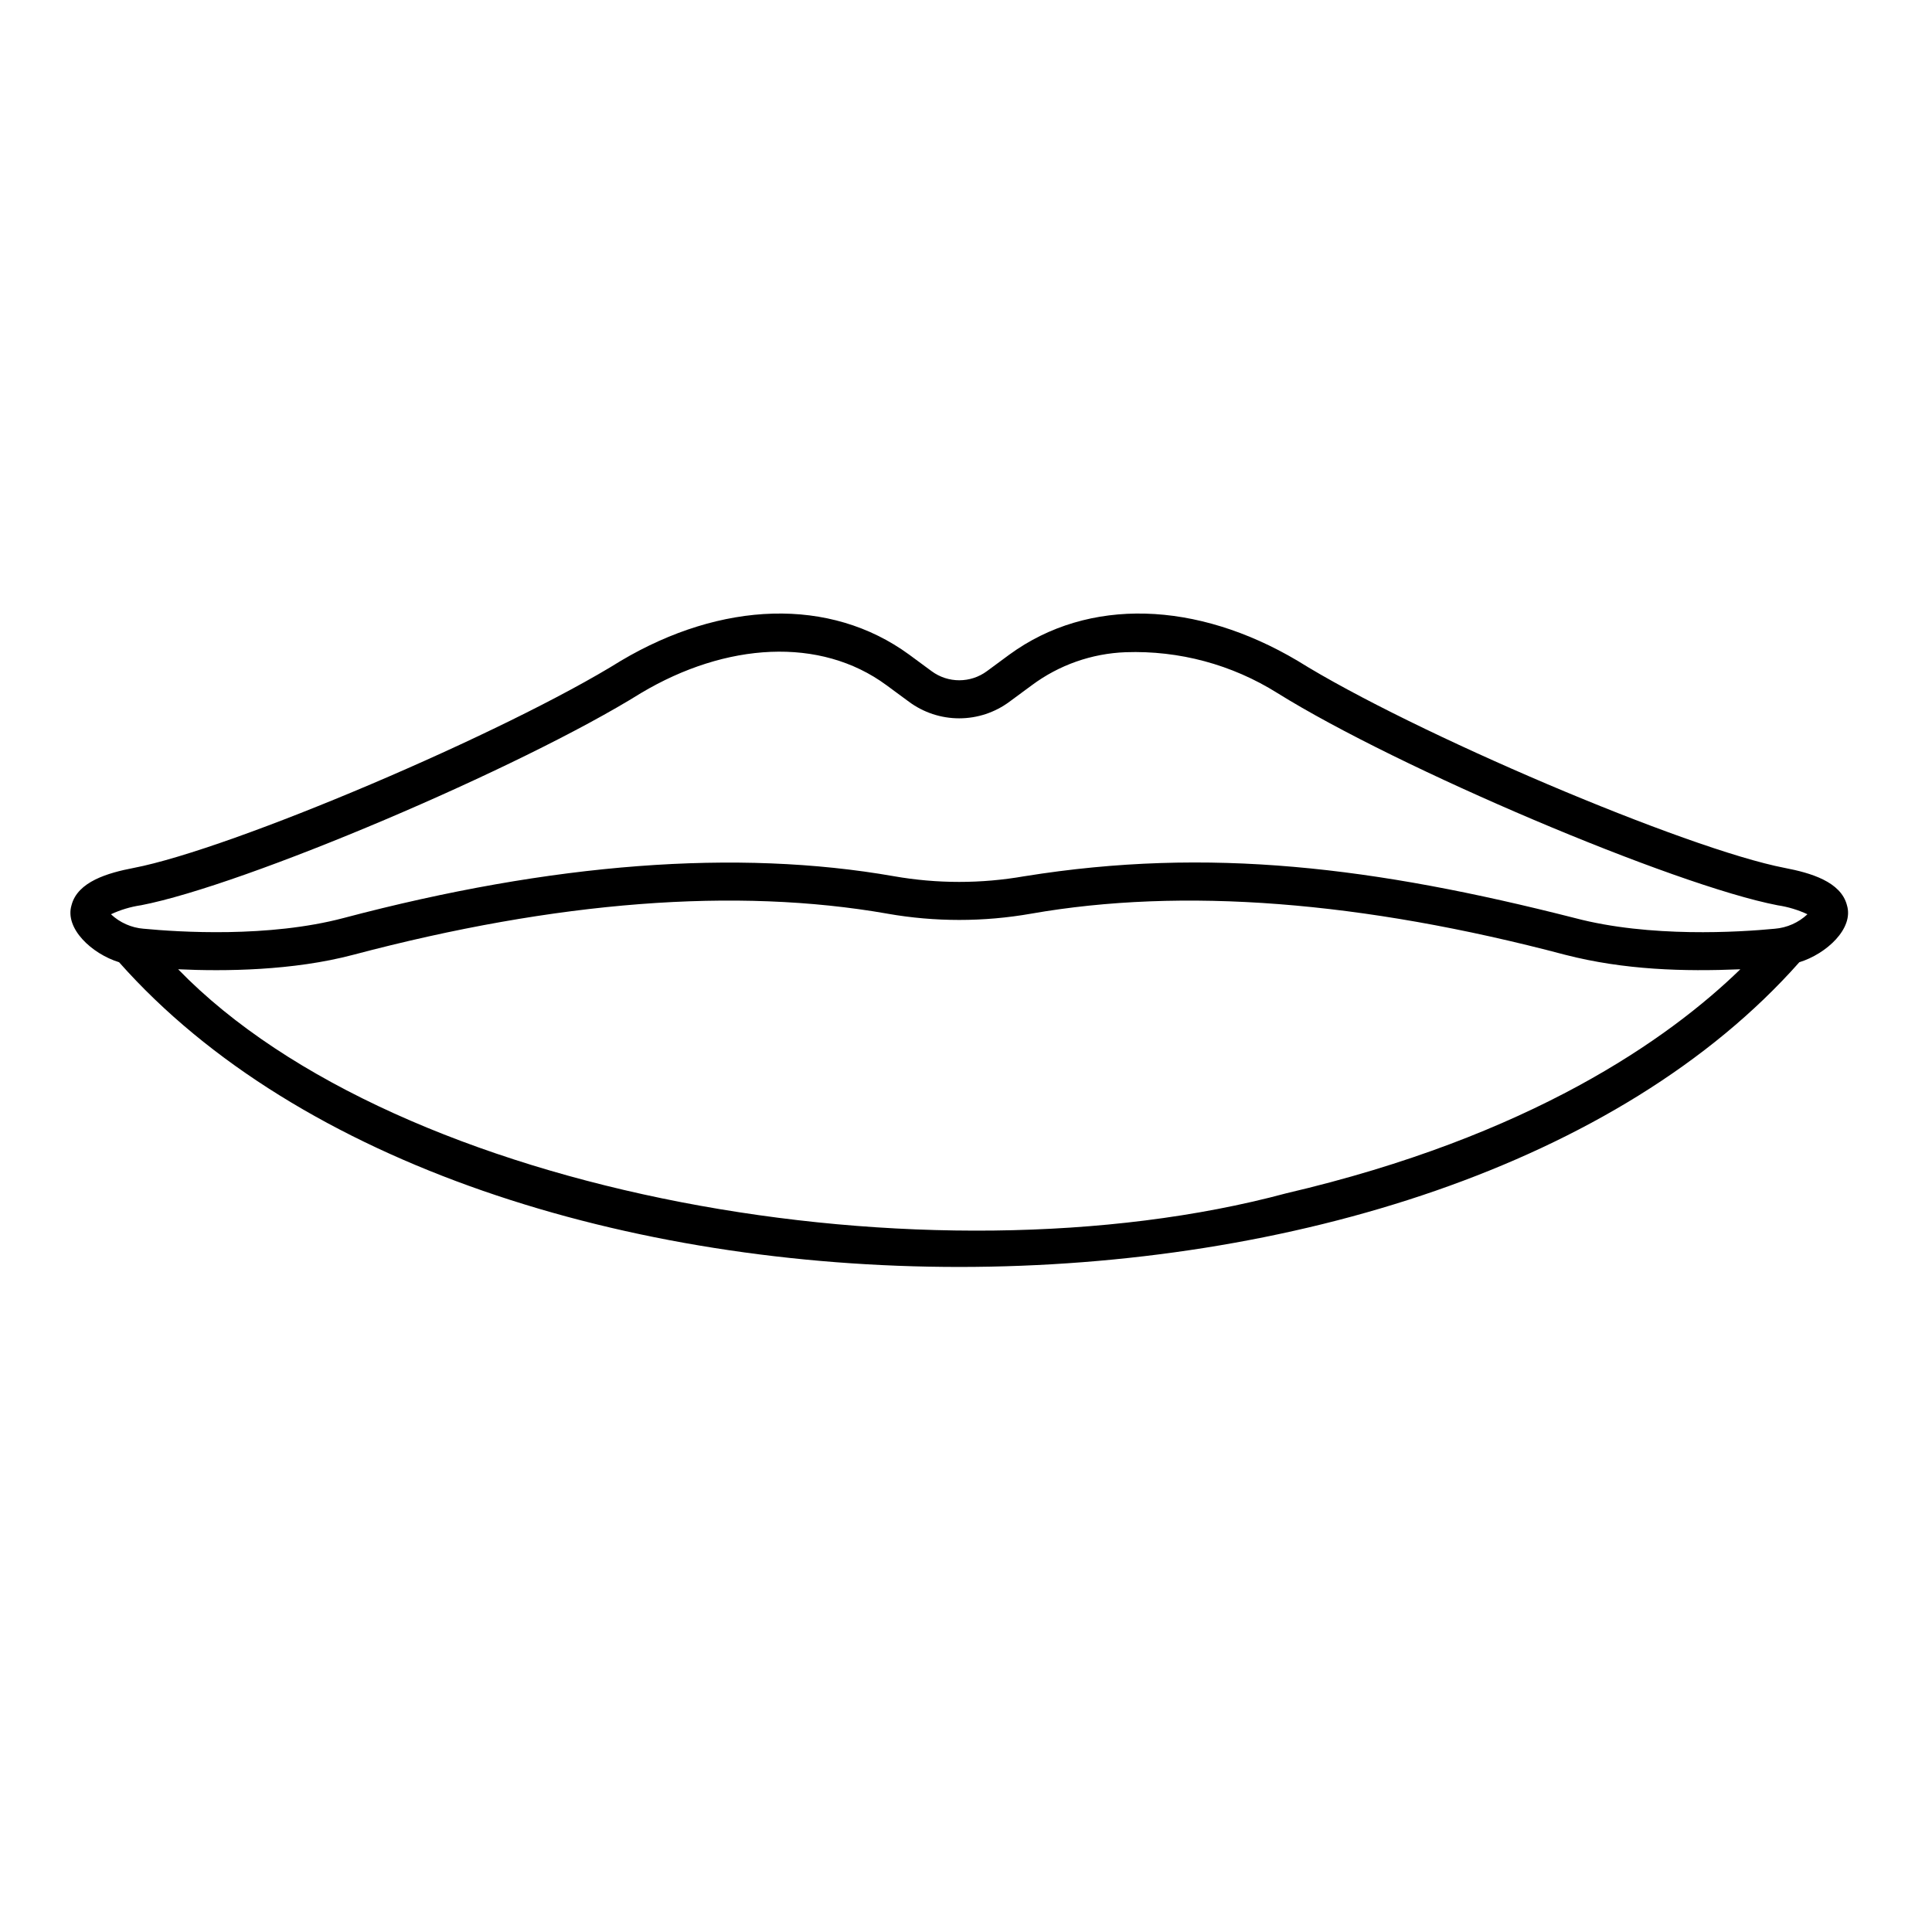
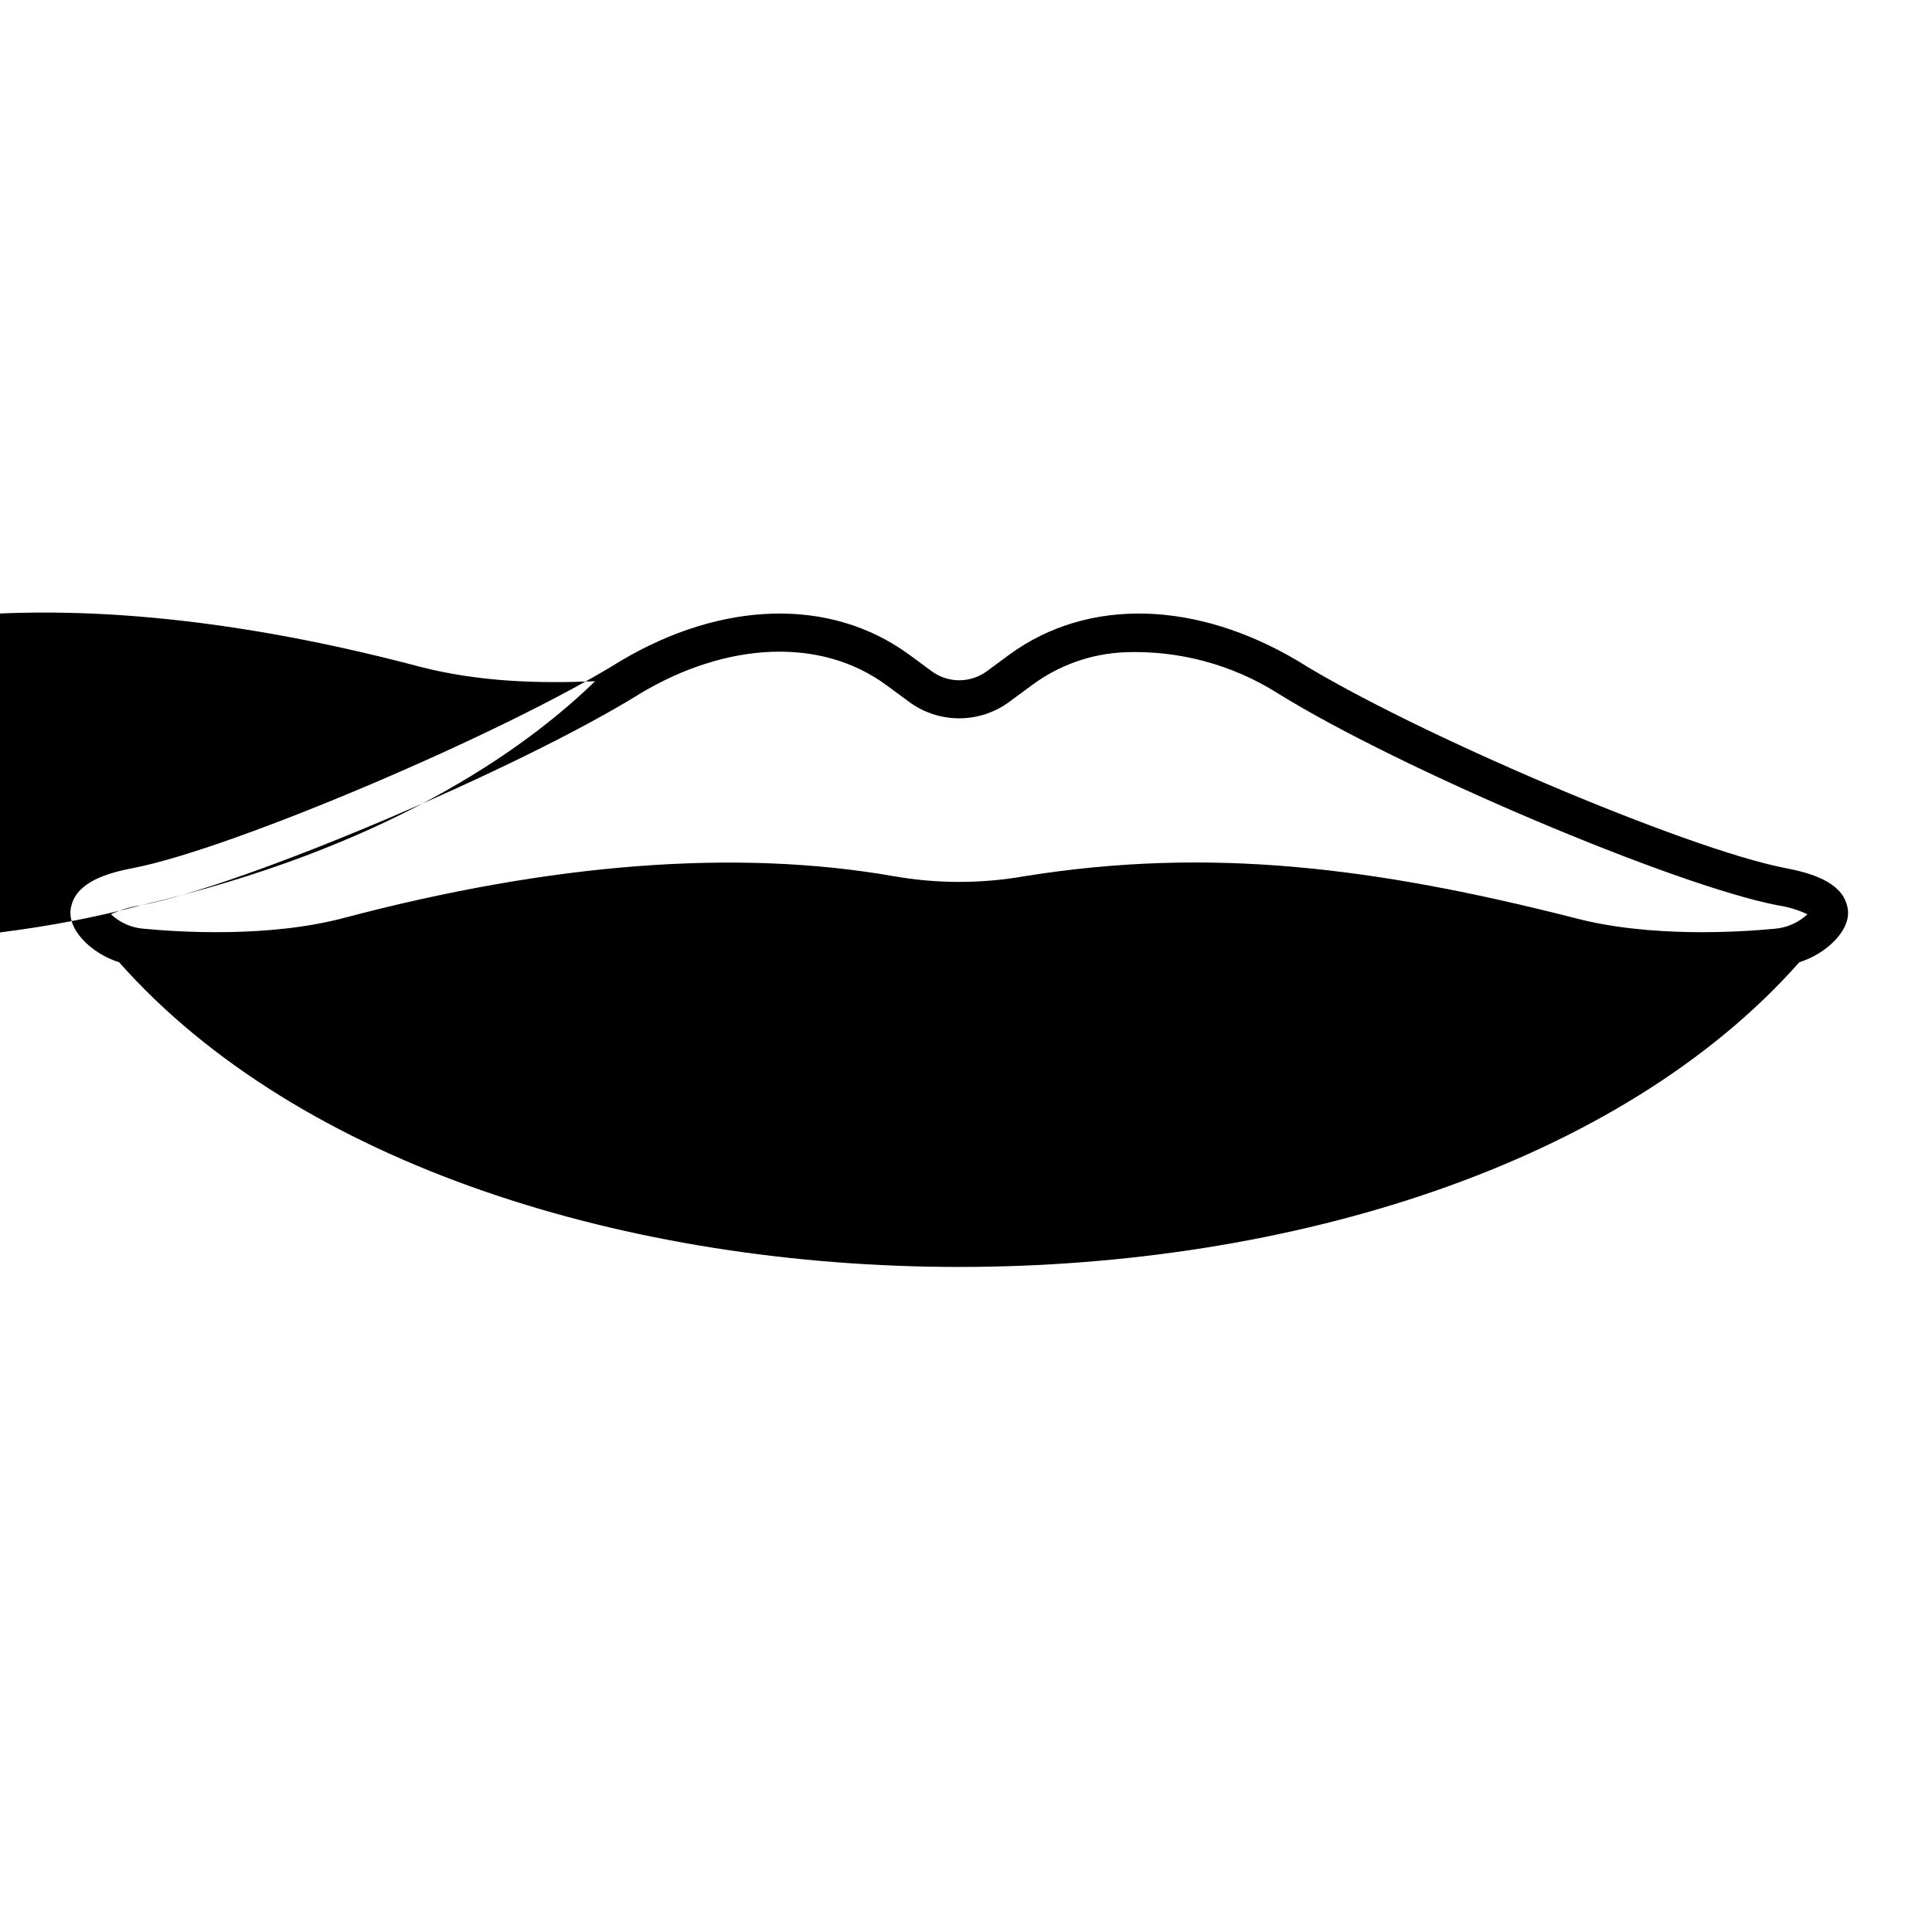
<svg xmlns="http://www.w3.org/2000/svg" fill="#000000" width="800px" height="800px" version="1.1" viewBox="144 144 512 512">
-   <path d="m633.46 383.89c-1.613-6.246-9.641-8.566-16.457-9.875-26.105-5.027-98.527-35.82-129.15-54.91-26.621-15.777-55.316-16.973-76.348-1.633l-5.945 4.383 0.004-0.004c-4.367 3.238-10.336 3.238-14.699 0l-5.949-4.383c-20.984-15.328-49.754-14.145-76.348 1.633-30.629 19.098-103.05 49.887-129.16 54.914-6.812 1.309-14.844 3.621-16.453 9.875-1.859 6.144 5.363 12.883 12.605 15.113 95.48 107.76 350.02 107.58 445.28 0 7.141-2.195 14.512-8.938 12.617-15.113zm-452.14 0.023c27.484-5.293 100.59-36.312 132.57-56.254 22.48-13.391 47.492-15.012 65.039-2.07l5.941 4.375c3.856 2.859 8.527 4.402 13.324 4.402 4.801 0 9.473-1.543 13.324-4.402l5.945-4.383c7.207-5.356 15.867-8.402 24.84-8.738 14.18-0.496 28.184 3.269 40.203 10.812 31.992 19.941 105.1 50.961 132.58 56.254 2.738 0.41 5.398 1.211 7.906 2.379-2.367 2.223-5.418 3.574-8.652 3.836-9.316 0.898-33.129 2.418-52.98-2.832-53.086-13.52-96.898-18.957-145.85-11.082l-0.004-0.004c-11.453 2.012-23.168 2.012-34.617 0-41.504-7.277-90.574-3.551-145.85 11.082-19.852 5.254-43.664 3.727-52.98 2.832l-0.004 0.004c-3.234-0.262-6.289-1.613-8.652-3.836 2.508-1.168 5.168-1.969 7.906-2.379zm303.5 76.336c-94.348 25.332-235.28 0.707-293.61-59.383 12.262 0.578 30.406 0.402 46.422-3.84 53.855-14.254 101.47-17.922 141.53-10.898l-0.004 0.004c12.605 2.215 25.496 2.215 38.102 0 40.062-7.023 87.68-3.356 141.53 10.898 15.738 4.047 31.461 4.461 46.418 3.84-19.07 18.523-55.633 44.273-120.39 59.379z" />
+   <path d="m633.46 383.89c-1.613-6.246-9.641-8.566-16.457-9.875-26.105-5.027-98.527-35.82-129.15-54.91-26.621-15.777-55.316-16.973-76.348-1.633l-5.945 4.383 0.004-0.004c-4.367 3.238-10.336 3.238-14.699 0l-5.949-4.383c-20.984-15.328-49.754-14.145-76.348 1.633-30.629 19.098-103.05 49.887-129.16 54.914-6.812 1.309-14.844 3.621-16.453 9.875-1.859 6.144 5.363 12.883 12.605 15.113 95.48 107.76 350.02 107.58 445.28 0 7.141-2.195 14.512-8.938 12.617-15.113zm-452.14 0.023c27.484-5.293 100.59-36.312 132.57-56.254 22.48-13.391 47.492-15.012 65.039-2.07l5.941 4.375c3.856 2.859 8.527 4.402 13.324 4.402 4.801 0 9.473-1.543 13.324-4.402l5.945-4.383c7.207-5.356 15.867-8.402 24.84-8.738 14.18-0.496 28.184 3.269 40.203 10.812 31.992 19.941 105.1 50.961 132.58 56.254 2.738 0.41 5.398 1.211 7.906 2.379-2.367 2.223-5.418 3.574-8.652 3.836-9.316 0.898-33.129 2.418-52.98-2.832-53.086-13.52-96.898-18.957-145.85-11.082l-0.004-0.004c-11.453 2.012-23.168 2.012-34.617 0-41.504-7.277-90.574-3.551-145.85 11.082-19.852 5.254-43.664 3.727-52.98 2.832l-0.004 0.004c-3.234-0.262-6.289-1.613-8.652-3.836 2.508-1.168 5.168-1.969 7.906-2.379zc-94.348 25.332-235.28 0.707-293.61-59.383 12.262 0.578 30.406 0.402 46.422-3.84 53.855-14.254 101.47-17.922 141.53-10.898l-0.004 0.004c12.605 2.215 25.496 2.215 38.102 0 40.062-7.023 87.68-3.356 141.53 10.898 15.738 4.047 31.461 4.461 46.418 3.84-19.07 18.523-55.633 44.273-120.39 59.379z" />
</svg>